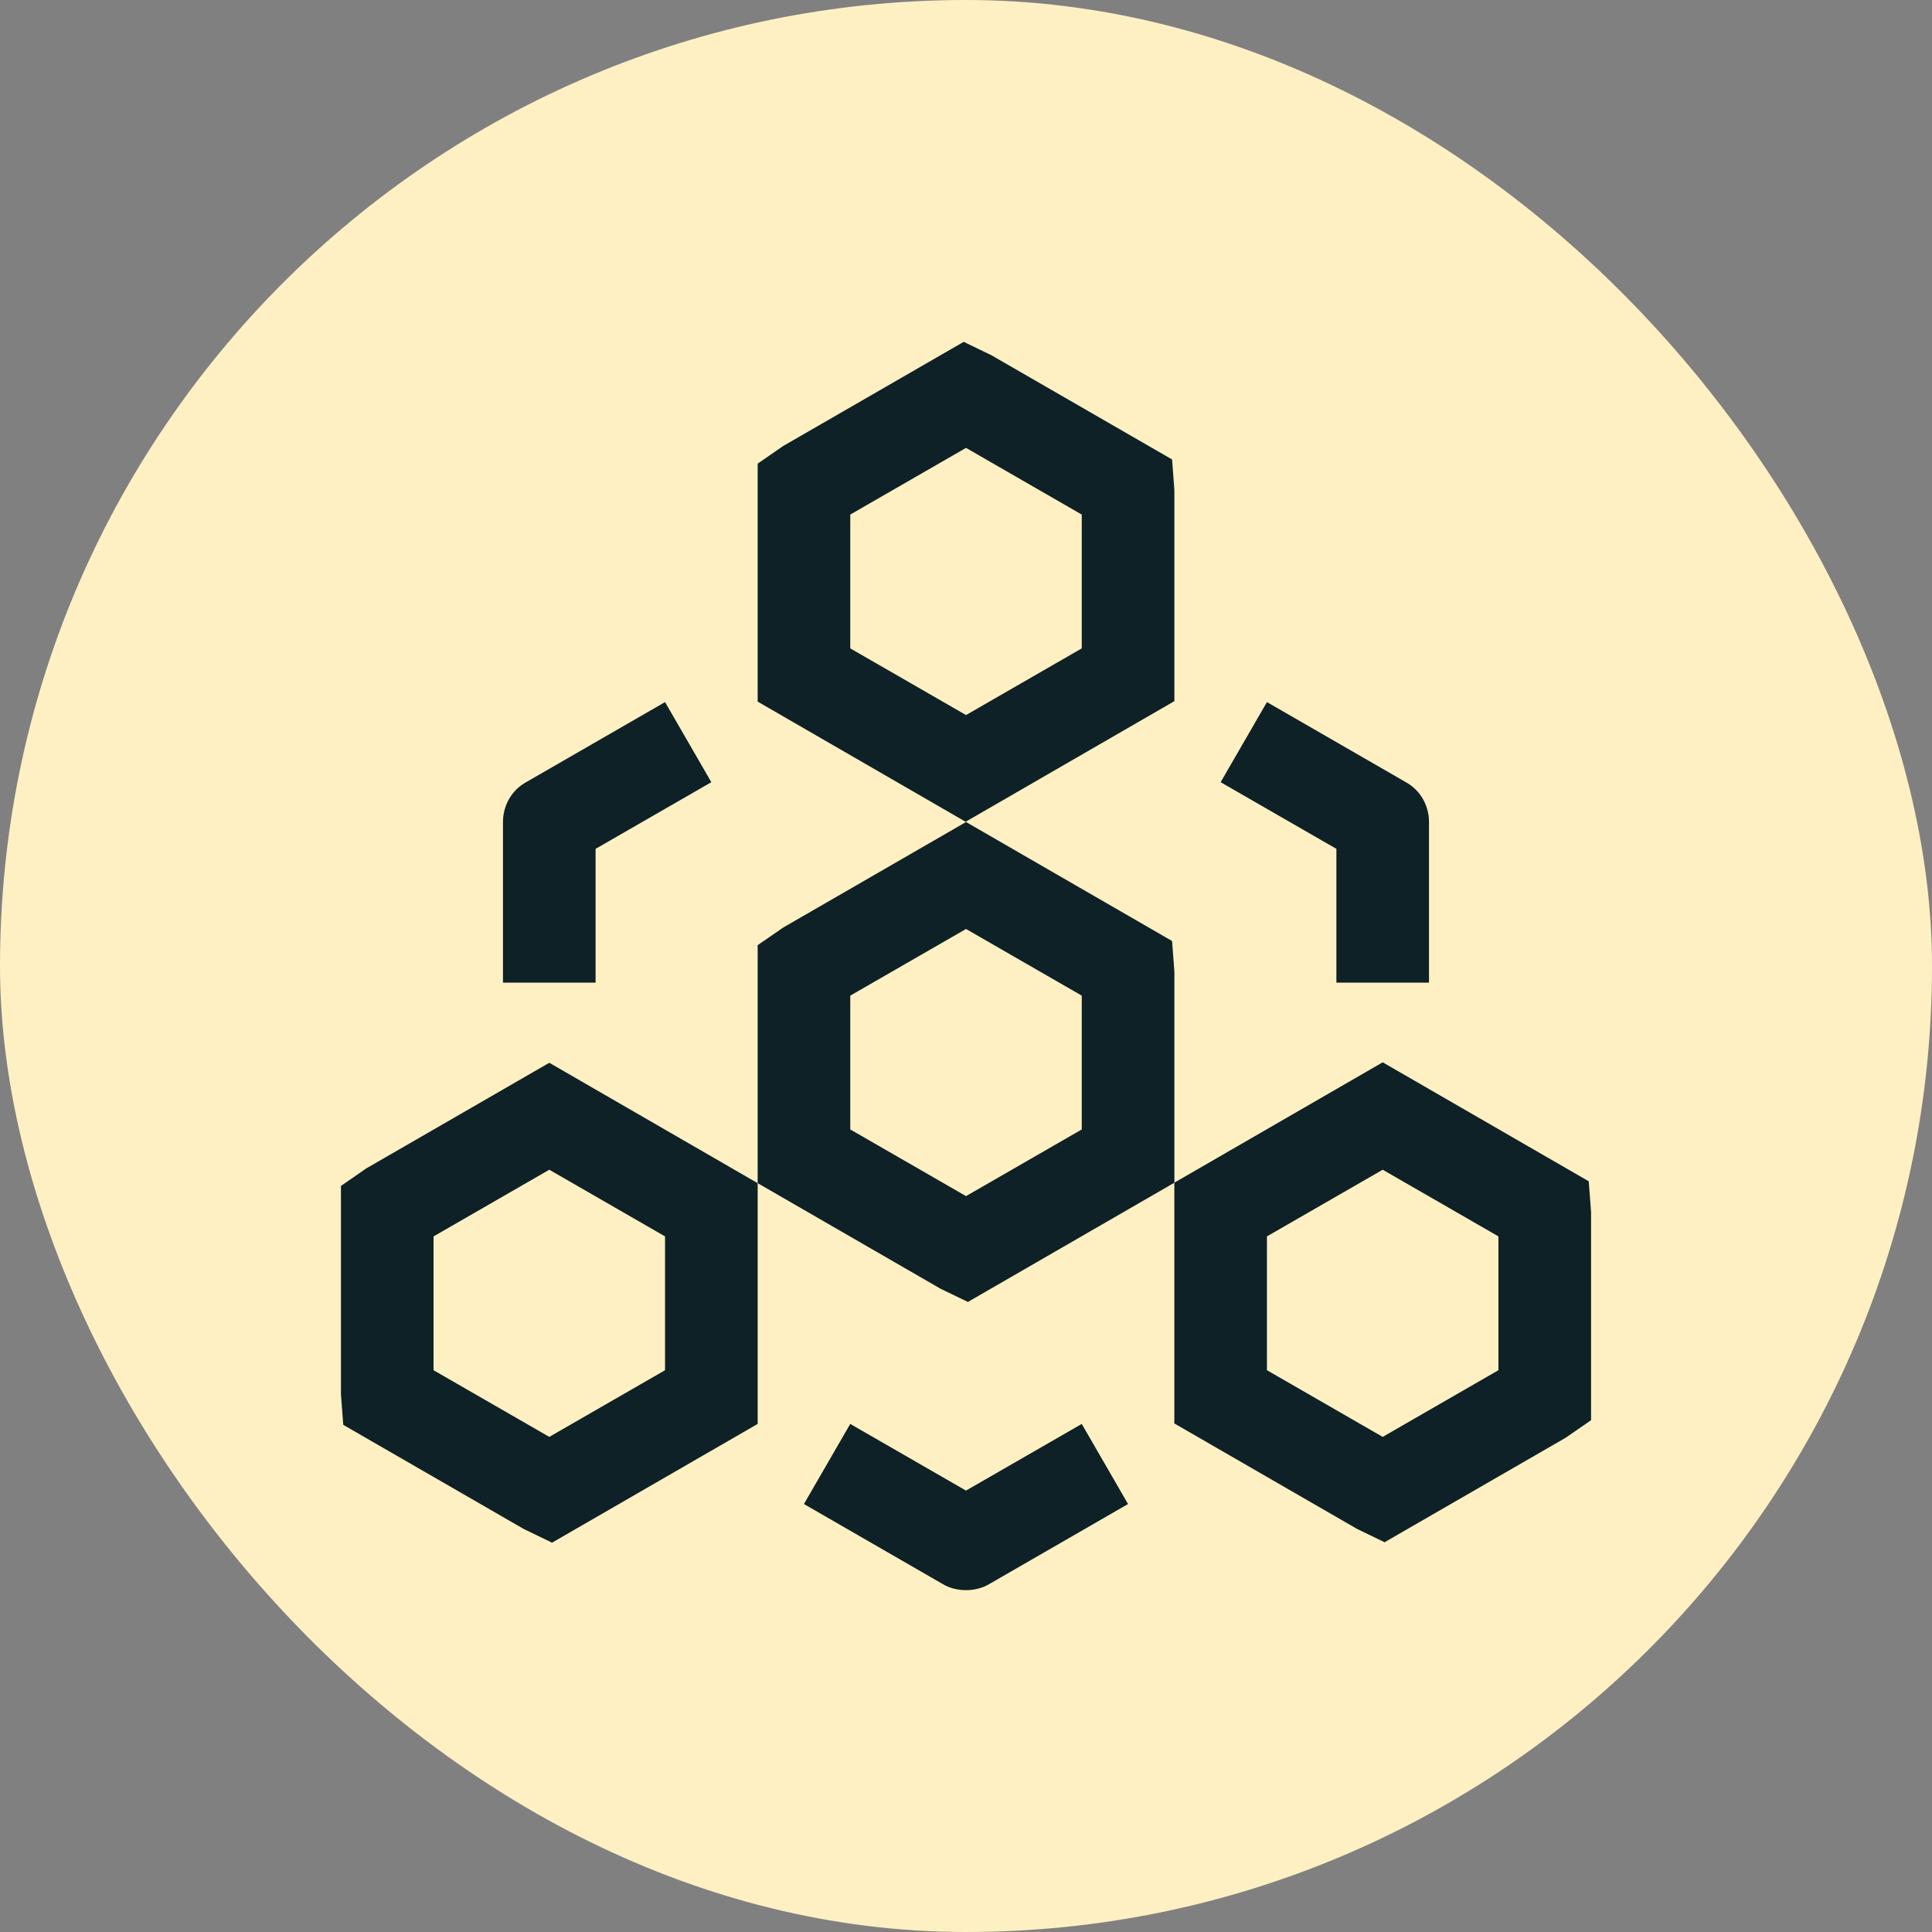
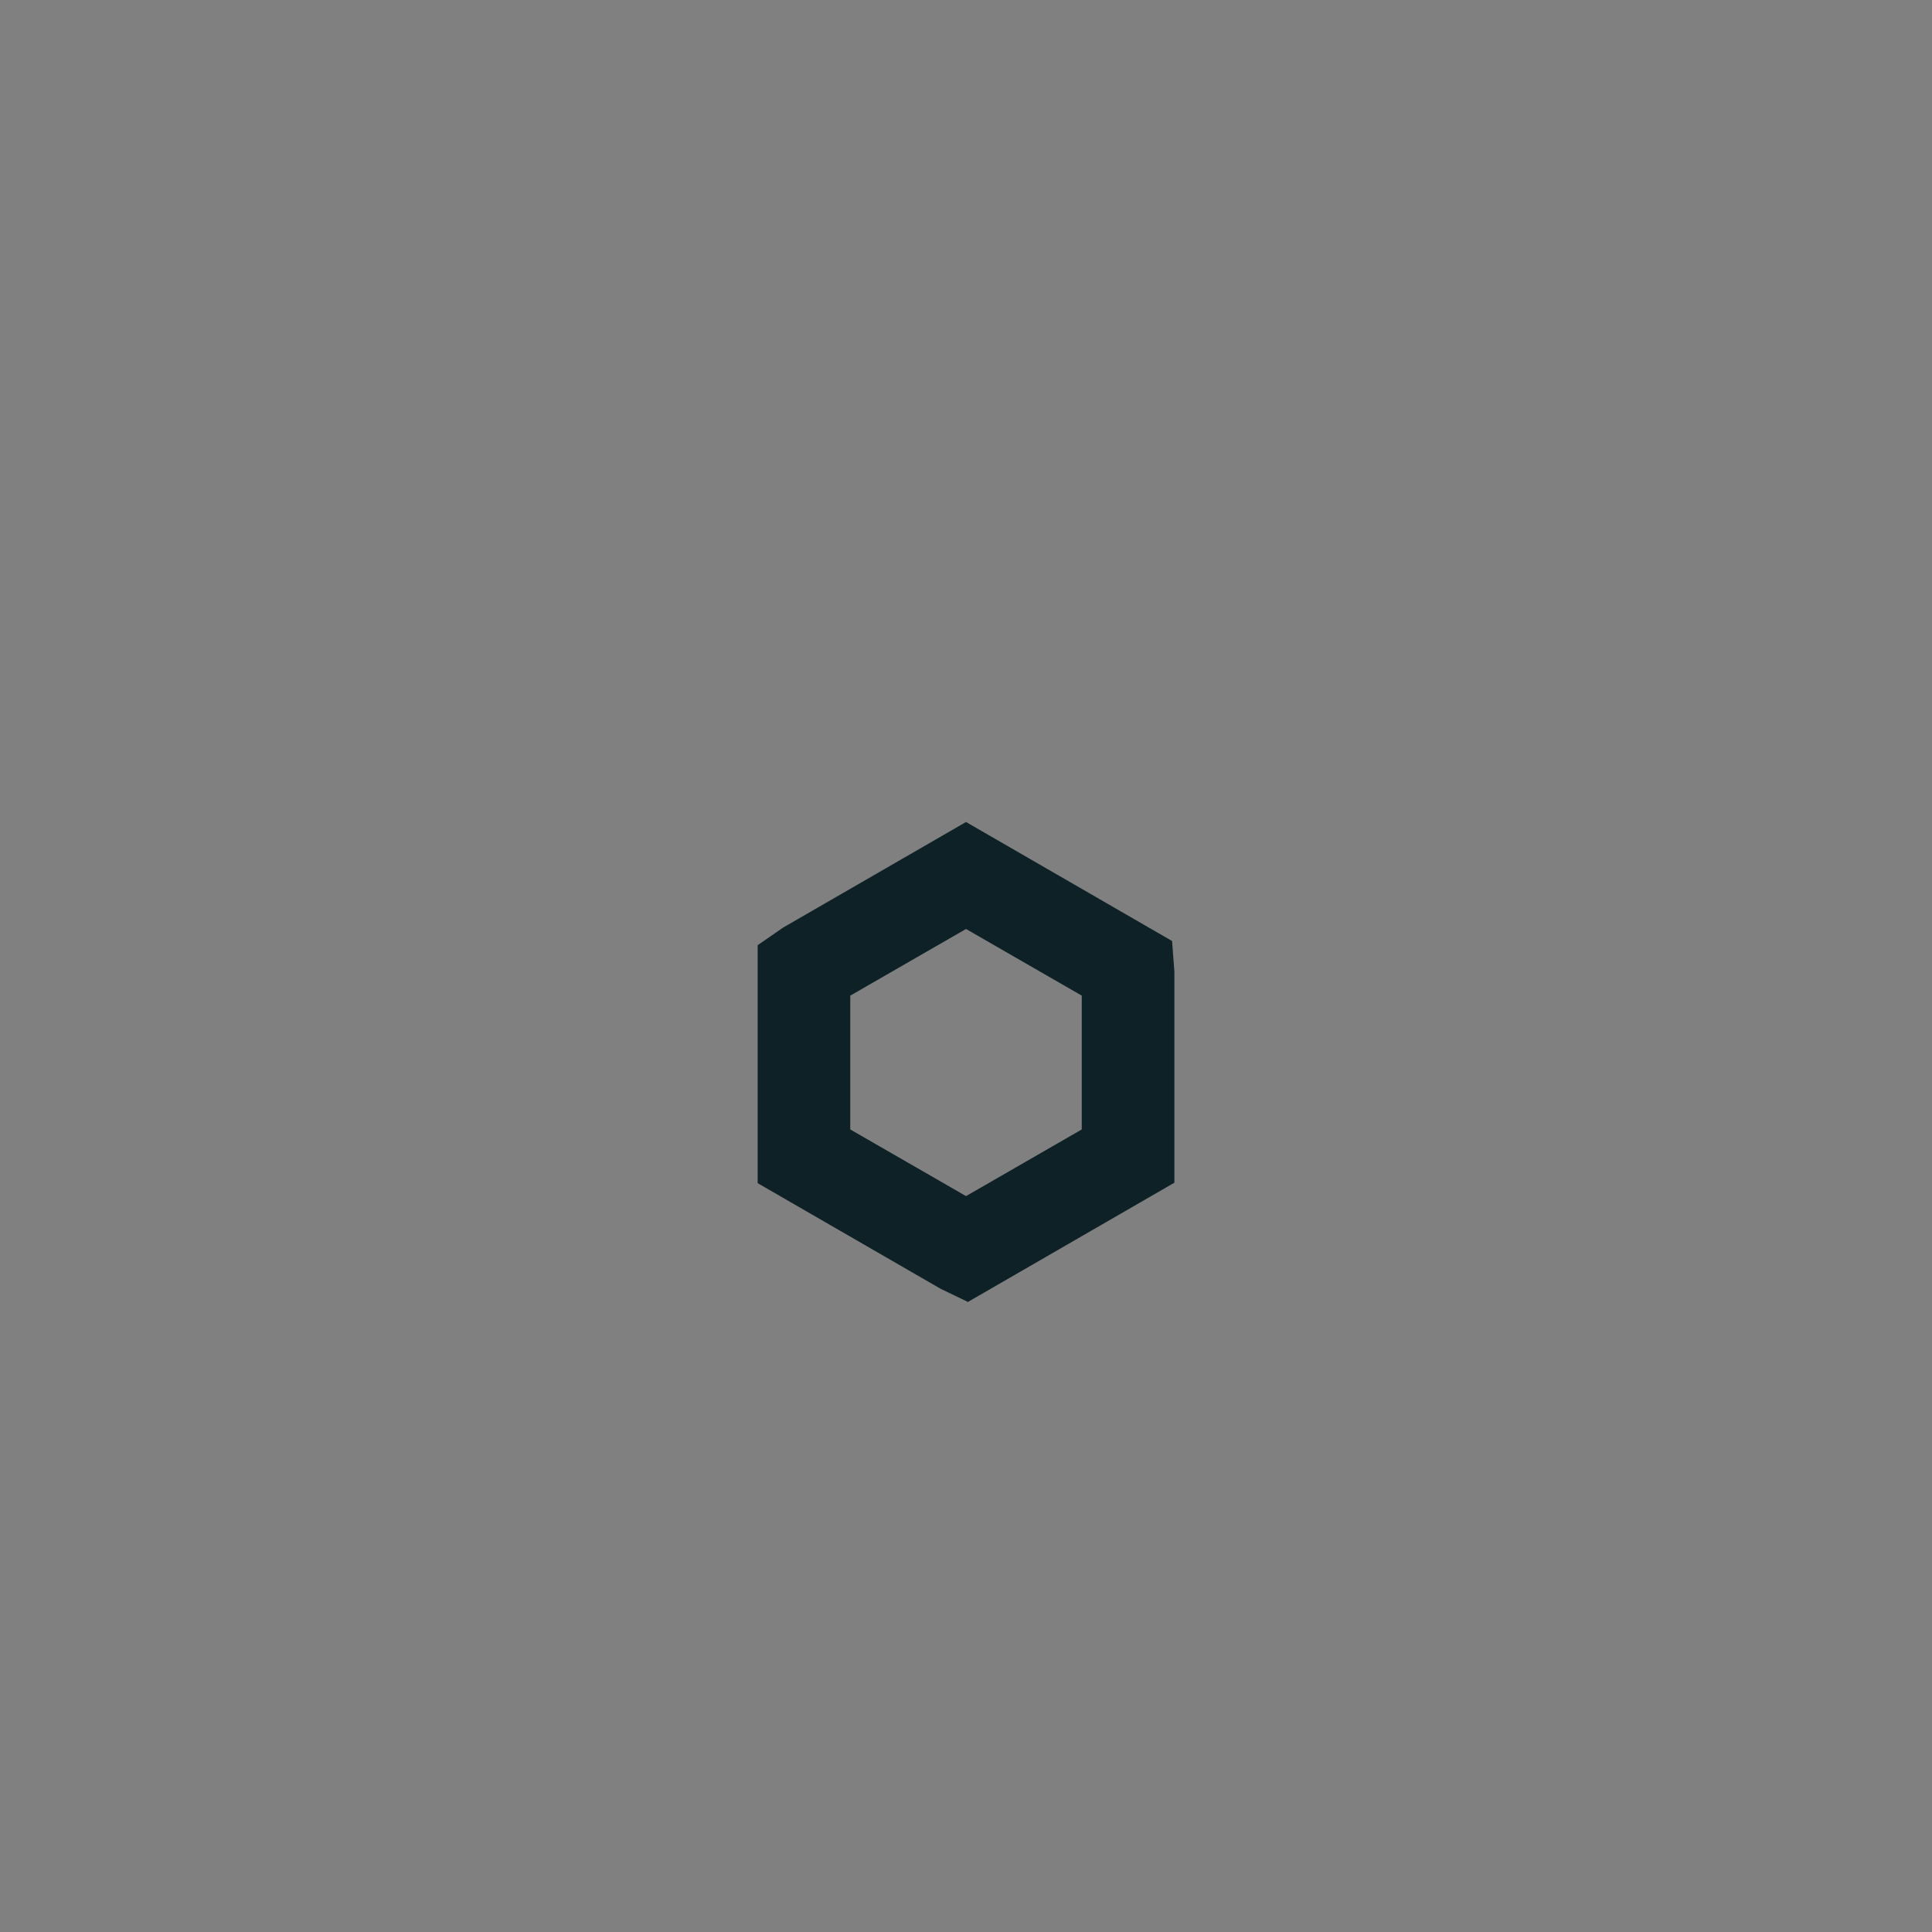
<svg xmlns="http://www.w3.org/2000/svg" width="85" height="85" viewBox="0 0 85 85" fill="none">
  <rect x="0" y="0" width="85" height="85" fill="#808080" stroke="none" />
-   <rect width="85" height="85" rx="42.5" fill="#FFF0C3" />
-   <path d="M47.592 62.647L42.5 65.58L37.407 62.647L35.37 66.171L41.481 69.695C41.787 69.878 42.153 69.96 42.5 69.96C42.846 69.96 43.212 69.878 43.518 69.695L49.629 66.171L47.592 62.647ZM29.259 30.889L23.147 34.413C22.516 34.759 22.129 35.432 22.129 36.165V43.233H26.203V37.346L31.296 34.413L29.259 30.889ZM61.852 34.413L55.74 30.889L53.703 34.413L58.796 37.346V43.233H62.87V36.165C62.87 35.432 62.483 34.759 61.852 34.413Z" fill="#0D2126" />
  <path d="M42.603 57.289L41.38 56.699L33.334 52.054V41.584L34.454 40.81L42.501 36.165L51.566 41.4L51.668 42.745V52.034L42.603 57.269V57.289ZM37.408 49.691L42.501 52.624L47.593 49.691V43.804L42.501 40.871L37.408 43.804V49.691Z" fill="#0D2126" />
-   <path d="M42.501 36.165L33.334 30.868V20.398L34.454 19.624L42.399 15.04L43.621 15.631L51.566 20.214L51.668 21.559V30.848L42.501 36.144V36.165ZM37.408 28.526L42.501 31.459L47.593 28.526V22.639L42.501 19.705L37.408 22.639V28.526Z" fill="#0D2126" />
-   <path d="M24.269 67.862L23.046 67.271L15.102 62.687L15 61.343V52.176L16.12 51.402L24.167 46.758L33.334 52.054V62.647L24.269 67.882V67.862ZM19.074 60.284L24.167 63.217L29.259 60.284V54.397L24.167 51.463L19.074 54.397V60.284Z" fill="#0D2126" />
-   <path d="M60.935 67.861L59.712 67.27L51.666 62.626V52.033L60.833 46.737L69.898 51.972L70 53.316V62.483L68.879 63.257L60.935 67.841V67.861ZM55.74 60.283L60.833 63.217L65.925 60.283V54.396L60.833 51.463L55.74 54.396V60.283Z" fill="#0D2126" />
</svg>